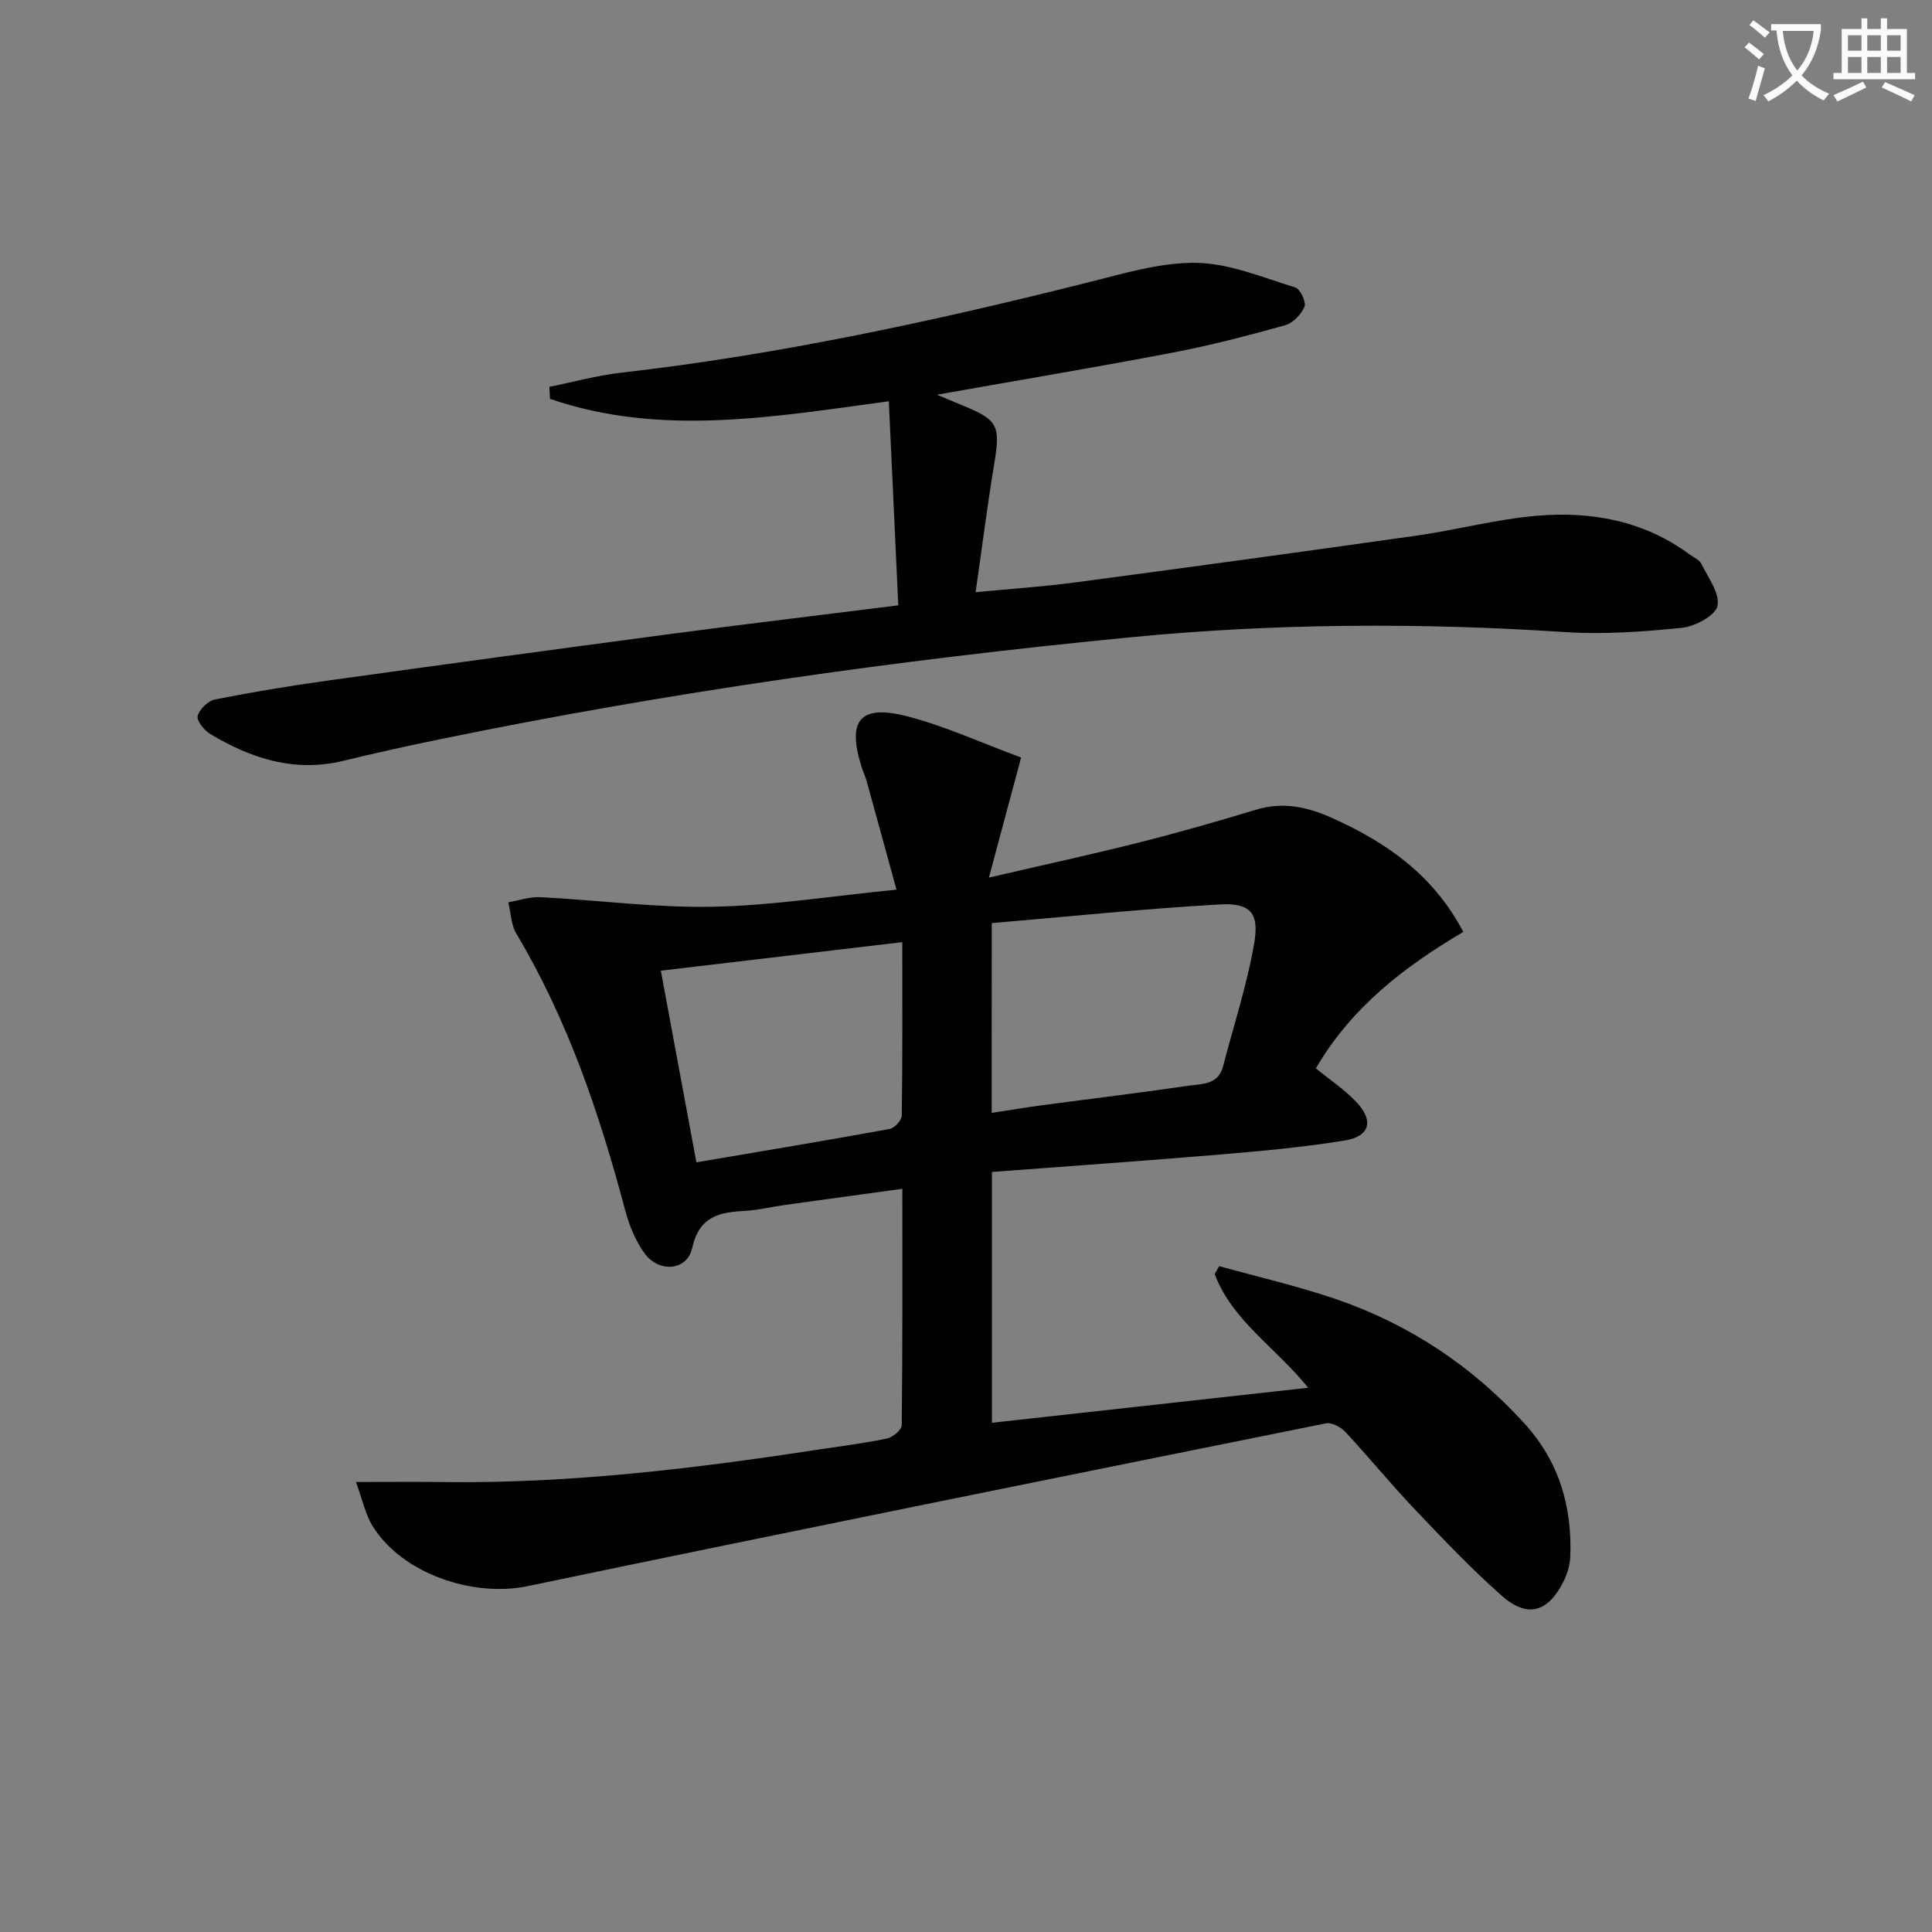
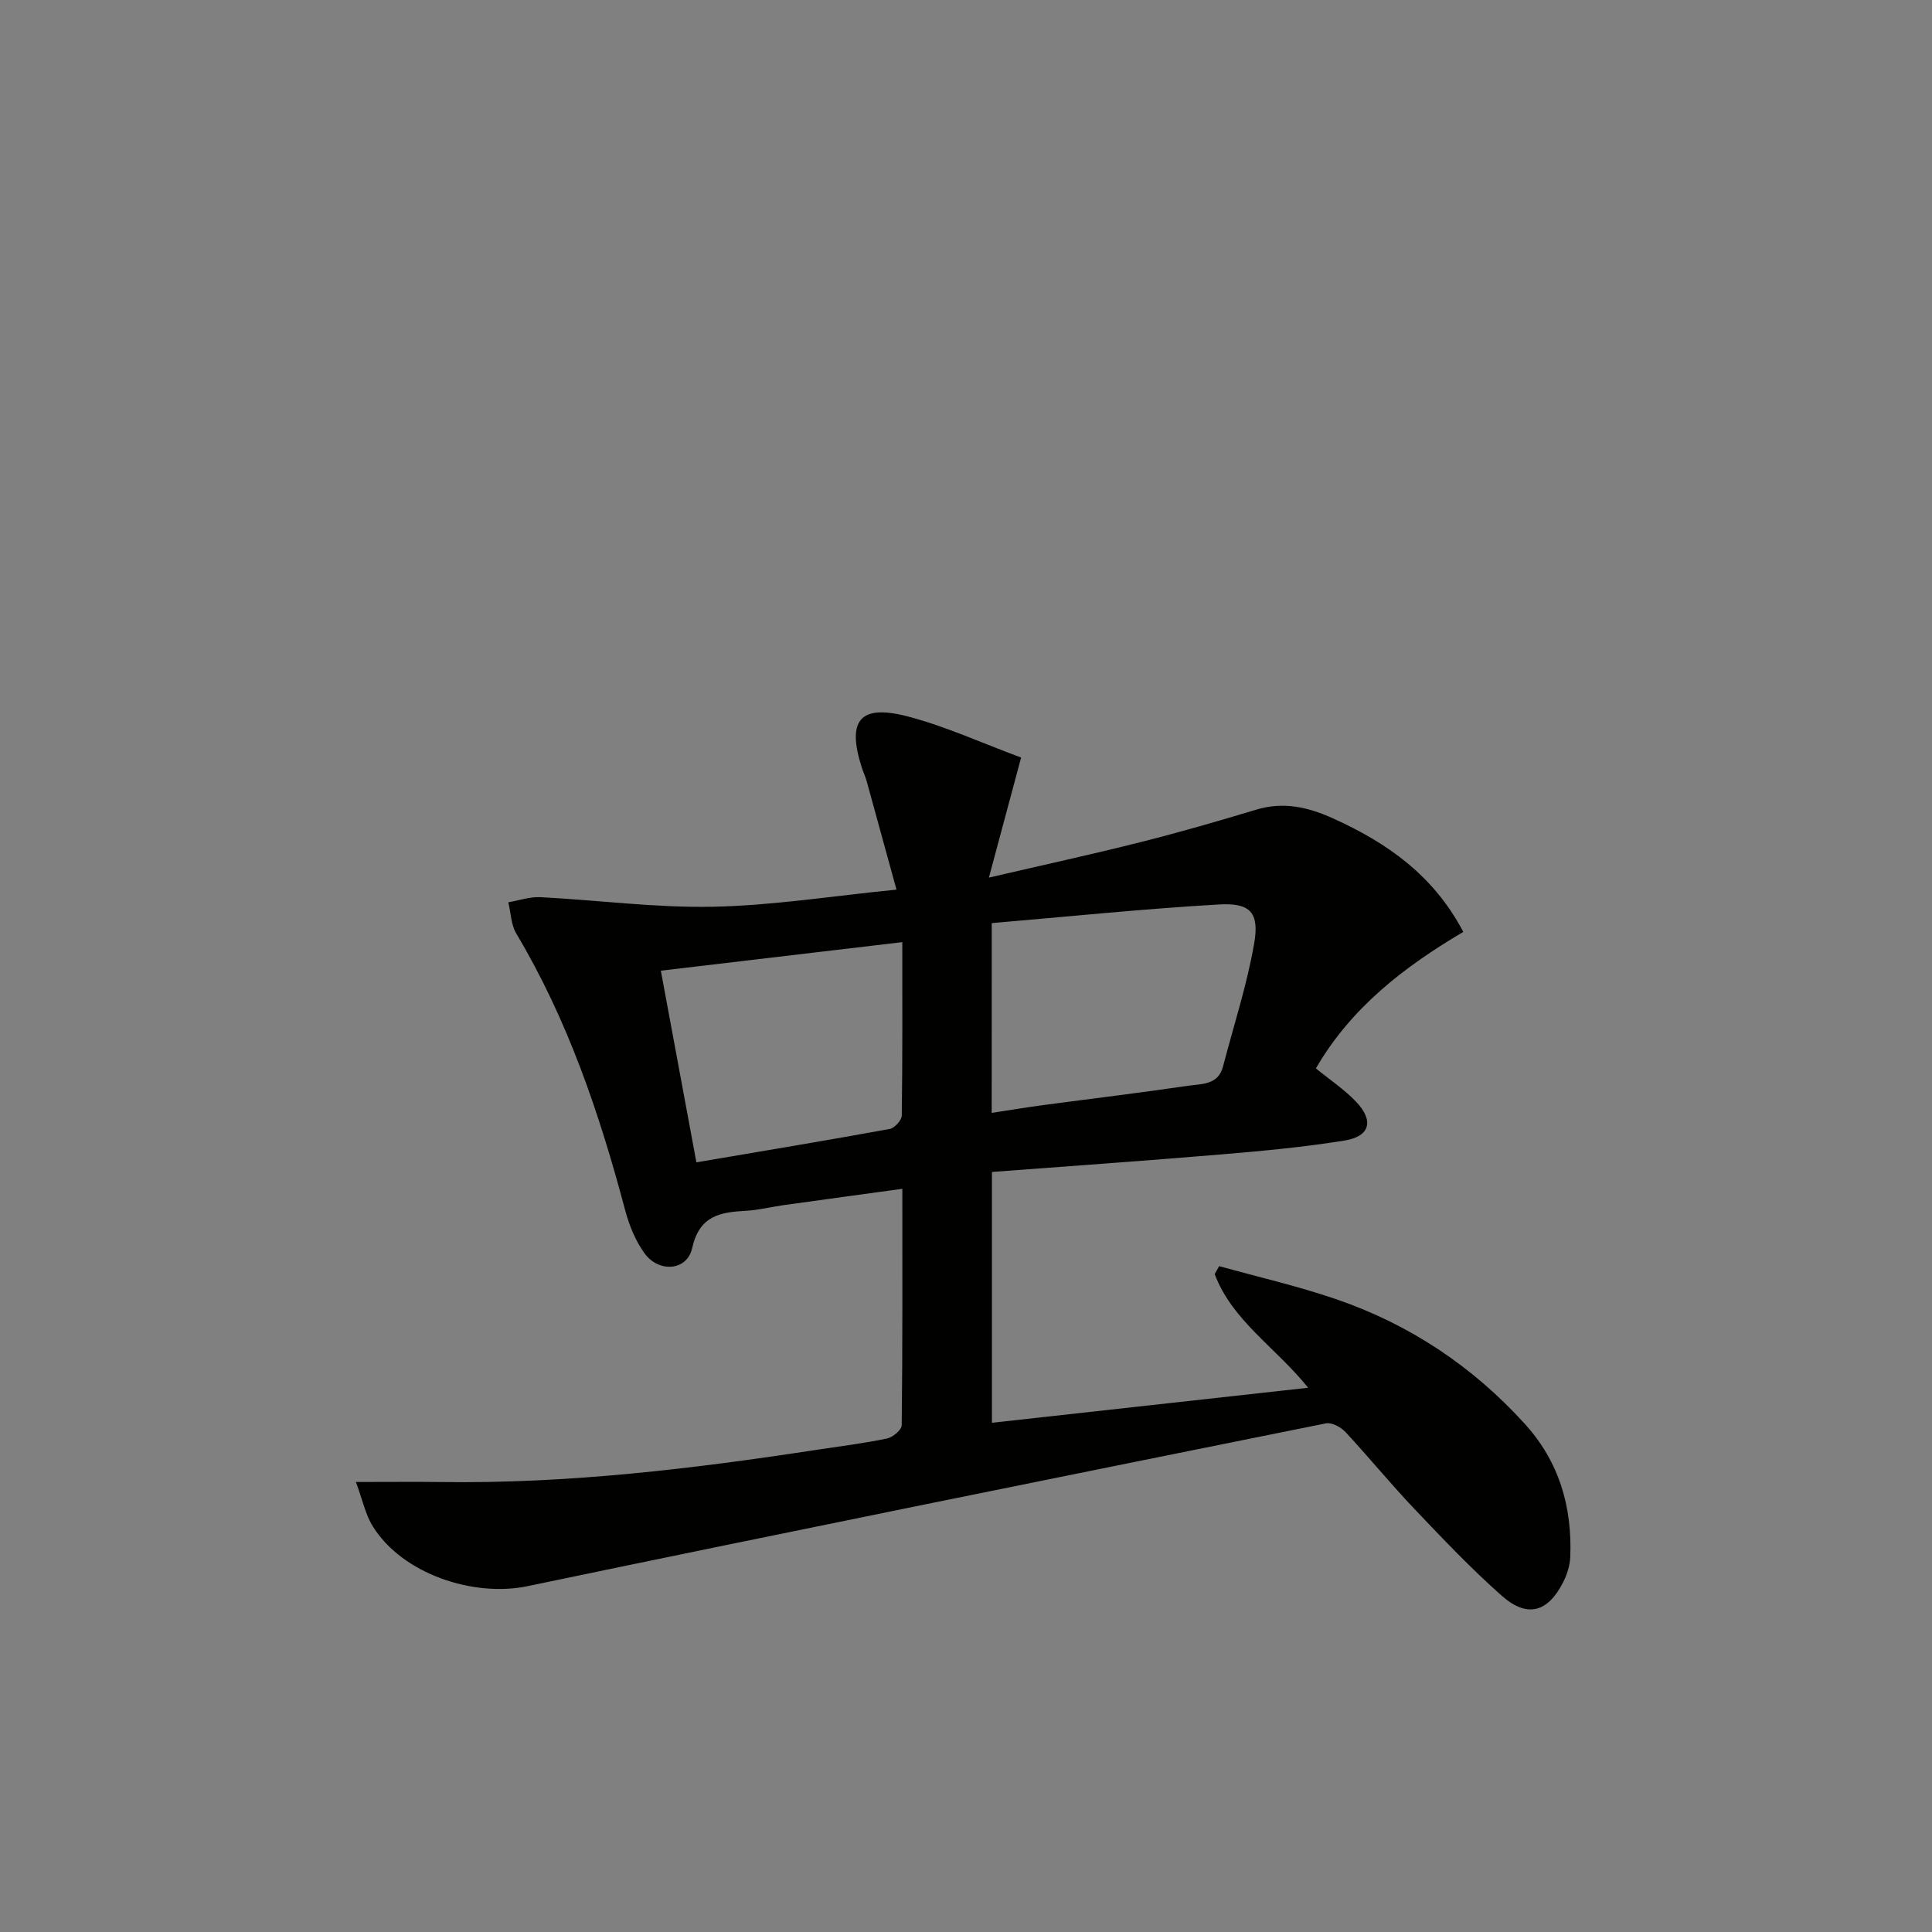
<svg xmlns="http://www.w3.org/2000/svg" enable-background="new 0 0 400 400" viewBox="0 0 400 400">
  <rect x="0" y="0" width="400" height="400" fill="#808080" stroke="none" />
-   <path d="m362.1 8.8c1.1.8 2.1 1.6 3.1 2.4l-1 1.1c-1.3-1.1-2.3-2-3-2.5zm1.9 4.8c.5.2.9.4 1.4.5-.6 2.3-1.3 4.5-1.9 6.8l-1.5-.5c.8-2.1 1.4-4.3 2-6.8zm-1-9.4c1.3.9 2.4 1.8 3.4 2.5l-1 1.1c-1.4-1.2-2.4-2.1-3.2-2.6zm3.7 2.2v-1.4h10.3v1.2c-.5 3.6-1.8 6.8-4 9.4 1.5 1.6 3.4 2.8 5.7 3.8-.3.4-.7.8-1.1 1.4-2.3-1.1-4.1-2.5-5.6-4.1-1.6 1.6-3.6 3.1-5.9 4.3-.3-.5-.7-.9-1-1.3 2.4-1.1 4.4-2.5 6-4.1-1.9-2.5-3-5.6-3.3-9.3h-1.1zm8.8 0h-6.4c.3 3.3 1.3 6 3 8.2 2-2.3 3.1-5.1 3.4-8.2z" fill="#fcfbfa" />
-   <path d="m385.3 3.8h1.3v2.2h2.8v-2.2h1.3v2.2h4.1v9.1h1.7v1.3h-16.9v-1.3h1.7v-9.1h4.1v-2.2zm.4 13.1.7 1.2c-1.8.9-3.8 1.9-6 2.9-.2-.4-.5-.8-.8-1.3 2.3-1 4.3-1.9 6.1-2.8zm-3.1-6.4h2.8v-3.2h-2.8zm0 4.6h2.8v-3.3h-2.8zm4-4.6h2.8v-3.2h-2.8zm0 4.6h2.8v-3.3h-2.8zm3.7 1.9c2.1.9 4.1 1.8 6.1 2.7l-.7 1.3c-2.2-1.1-4.2-2-6.1-2.9zm3.2-9.7h-2.8v3.2h2.8zm-2.8 7.8h2.8v-3.3h-2.8z" fill="#fcfbfa" />
  <g fill="#010100">
-     <path d="m73.69 306.83c6.98 0 12.38-.06 17.79.01 26.02.36 51.75-2.72 77.41-6.64 4.93-.75 9.88-1.36 14.76-2.37 1.19-.25 3.02-1.78 3.04-2.74.19-16.13.13-32.26.13-48.96-8.51 1.17-16.5 2.25-24.5 3.37-2.63.37-5.24 1.03-7.88 1.18-5.35.3-9.63.98-11.14 7.74-1.04 4.68-6.85 5.15-9.83 1.1-1.9-2.59-3.2-5.83-4.04-8.97-5.3-19.97-11.88-39.4-22.54-57.27-1.09-1.83-1.12-4.3-1.65-6.47 2.22-.38 4.45-1.17 6.64-1.06 11.93.61 23.86 2.22 35.76 1.98 12.38-.25 24.71-2.23 37.97-3.54-2.24-8.14-4.19-15.29-6.17-22.44-.27-.96-.7-1.87-1.01-2.82-3.14-9.78-.45-13.19 9.47-10.61 7.93 2.07 15.49 5.56 23.51 8.52-2.29 8.55-4.29 15.99-6.67 24.86 11.21-2.61 21.35-4.81 31.41-7.35 8.03-2.02 15.99-4.32 23.91-6.71 5.64-1.71 10.71-.56 15.91 1.79 11.18 5.05 20.8 11.74 26.99 23.51-12.23 7.22-23.22 15.66-30.52 28.26 2.83 2.31 5.85 4.32 8.31 6.89 3.75 3.92 2.92 7.18-2.34 8.04-8.5 1.38-17.11 2.17-25.7 2.89-15.7 1.32-31.42 2.42-47.34 3.62v51.93c21.85-2.42 43.37-4.8 65.47-7.25-6.69-8.34-15.72-13.86-19.35-23.53.31-.55.61-1.1.92-1.65 8.05 2.24 16.23 4.11 24.13 6.81 15.22 5.21 28.27 13.86 39.14 25.83 7.15 7.88 9.82 17.17 9.43 27.53-.07 1.76-.65 3.63-1.45 5.22-3.19 6.31-7.46 7.52-12.73 2.86-6.34-5.6-12.19-11.78-18.03-17.92-4.93-5.18-9.46-10.74-14.33-15.98-.95-1.02-2.85-2.04-4.05-1.8-55.13 11.11-110.26 22.23-165.31 33.71-11.2 2.34-25.88-2.53-32-12.35-1.52-2.39-2.1-5.37-3.52-9.22zm131.63-76.42c3.71-.57 7.1-1.13 10.5-1.59 10.04-1.34 20.1-2.54 30.12-4.02 2.77-.41 6.26-.11 7.27-3.98 2.2-8.46 4.94-16.82 6.44-25.4 1.13-6.47-.74-8.54-7.29-8.16-15.68.91-31.31 2.52-47.03 3.86-.01 13.9-.01 26.33-.01 39.29zm-61.14 10.24c13.66-2.32 26.86-4.51 40.02-6.91 1.01-.18 2.49-1.81 2.5-2.78.17-11.77.11-23.54.11-35.9-16.91 2-33.25 3.93-49.99 5.91 2.53 13.62 4.92 26.55 7.36 39.68z" />
-     <path d="m185.98 125.33c-.64-13.88-1.29-27.71-1.96-42.25-23.88 3.22-47.26 7.37-70.15-.5-.04-.83-.09-1.66-.13-2.49 4.93-.99 9.81-2.35 14.79-2.92 32.73-3.73 64.81-10.68 96.71-18.69 7.39-1.85 14.98-4.17 22.44-4.06 6.87.1 13.74 3.03 20.49 5.09 1.02.31 2.31 3.03 1.91 3.98-.66 1.6-2.39 3.4-4.01 3.85-7.66 2.14-15.39 4.16-23.2 5.65-15.89 3.04-31.84 5.71-48.89 8.73 2.37.99 3.82 1.6 5.27 2.2 7.39 3.01 7.9 4.2 6.61 12.01-1.43 8.64-2.53 17.34-3.87 26.68 7.32-.71 14.05-1.15 20.72-2.04 23.52-3.13 47.04-6.34 70.53-9.67 8.35-1.19 16.6-3.4 24.98-4.12 11.33-.97 22.23 1.06 31.69 8.08.8.59 1.93 1.04 2.32 1.84 1.4 2.87 3.88 6.13 3.36 8.73-.4 1.98-4.6 4.26-7.3 4.54-8.07.83-16.27 1.42-24.35.89-30.1-1.97-60.13-1.82-90.16 1.11-47.95 4.67-95.6 11.39-142.81 21.11-6.65 1.37-13.29 2.83-19.9 4.44-10.09 2.45-19.08-.47-27.57-5.57-1.24-.75-2.83-2.74-2.58-3.71.37-1.4 2.14-3.13 3.57-3.42 7.64-1.52 15.34-2.79 23.06-3.87 23.84-3.32 47.7-6.56 71.56-9.73 14.99-1.98 30-3.78 46.87-5.89z" />
+     <path d="m73.69 306.83c6.98 0 12.38-.06 17.79.01 26.02.36 51.75-2.72 77.41-6.64 4.93-.75 9.88-1.36 14.76-2.37 1.19-.25 3.02-1.78 3.04-2.74.19-16.13.13-32.26.13-48.96-8.51 1.17-16.5 2.25-24.5 3.37-2.63.37-5.24 1.03-7.88 1.18-5.35.3-9.63.98-11.14 7.74-1.04 4.68-6.85 5.15-9.83 1.1-1.9-2.59-3.2-5.83-4.04-8.97-5.3-19.97-11.88-39.4-22.54-57.27-1.09-1.83-1.12-4.3-1.65-6.47 2.22-.38 4.45-1.17 6.64-1.06 11.93.61 23.86 2.22 35.76 1.98 12.38-.25 24.71-2.23 37.97-3.54-2.24-8.14-4.19-15.29-6.17-22.44-.27-.96-.7-1.87-1.01-2.82-3.14-9.78-.45-13.19 9.47-10.61 7.93 2.07 15.49 5.56 23.51 8.52-2.29 8.55-4.29 15.99-6.67 24.86 11.21-2.61 21.35-4.81 31.41-7.35 8.03-2.02 15.99-4.32 23.91-6.71 5.64-1.71 10.71-.56 15.91 1.79 11.18 5.05 20.8 11.74 26.99 23.51-12.23 7.22-23.22 15.66-30.52 28.26 2.83 2.31 5.85 4.32 8.31 6.89 3.75 3.92 2.92 7.18-2.34 8.04-8.5 1.38-17.11 2.17-25.7 2.89-15.7 1.32-31.42 2.42-47.34 3.62v51.93c21.85-2.42 43.37-4.8 65.47-7.25-6.69-8.34-15.72-13.86-19.35-23.53.31-.55.61-1.1.92-1.65 8.05 2.24 16.23 4.11 24.13 6.81 15.22 5.21 28.27 13.86 39.14 25.83 7.15 7.88 9.82 17.17 9.43 27.53-.07 1.76-.65 3.63-1.45 5.22-3.19 6.31-7.46 7.52-12.73 2.86-6.34-5.6-12.19-11.78-18.03-17.92-4.93-5.18-9.46-10.74-14.33-15.98-.95-1.02-2.85-2.04-4.05-1.8-55.13 11.11-110.26 22.23-165.31 33.71-11.2 2.34-25.88-2.53-32-12.35-1.52-2.39-2.1-5.37-3.52-9.22zm131.63-76.42c3.71-.57 7.1-1.13 10.5-1.59 10.04-1.34 20.1-2.54 30.12-4.02 2.77-.41 6.26-.11 7.27-3.98 2.2-8.46 4.94-16.82 6.44-25.4 1.13-6.47-.74-8.54-7.29-8.16-15.68.91-31.31 2.52-47.03 3.86-.01 13.9-.01 26.33-.01 39.29m-61.14 10.24c13.66-2.32 26.86-4.51 40.02-6.91 1.01-.18 2.49-1.81 2.5-2.78.17-11.77.11-23.54.11-35.9-16.91 2-33.25 3.93-49.99 5.91 2.53 13.62 4.92 26.55 7.36 39.68z" />
  </g>
</svg>